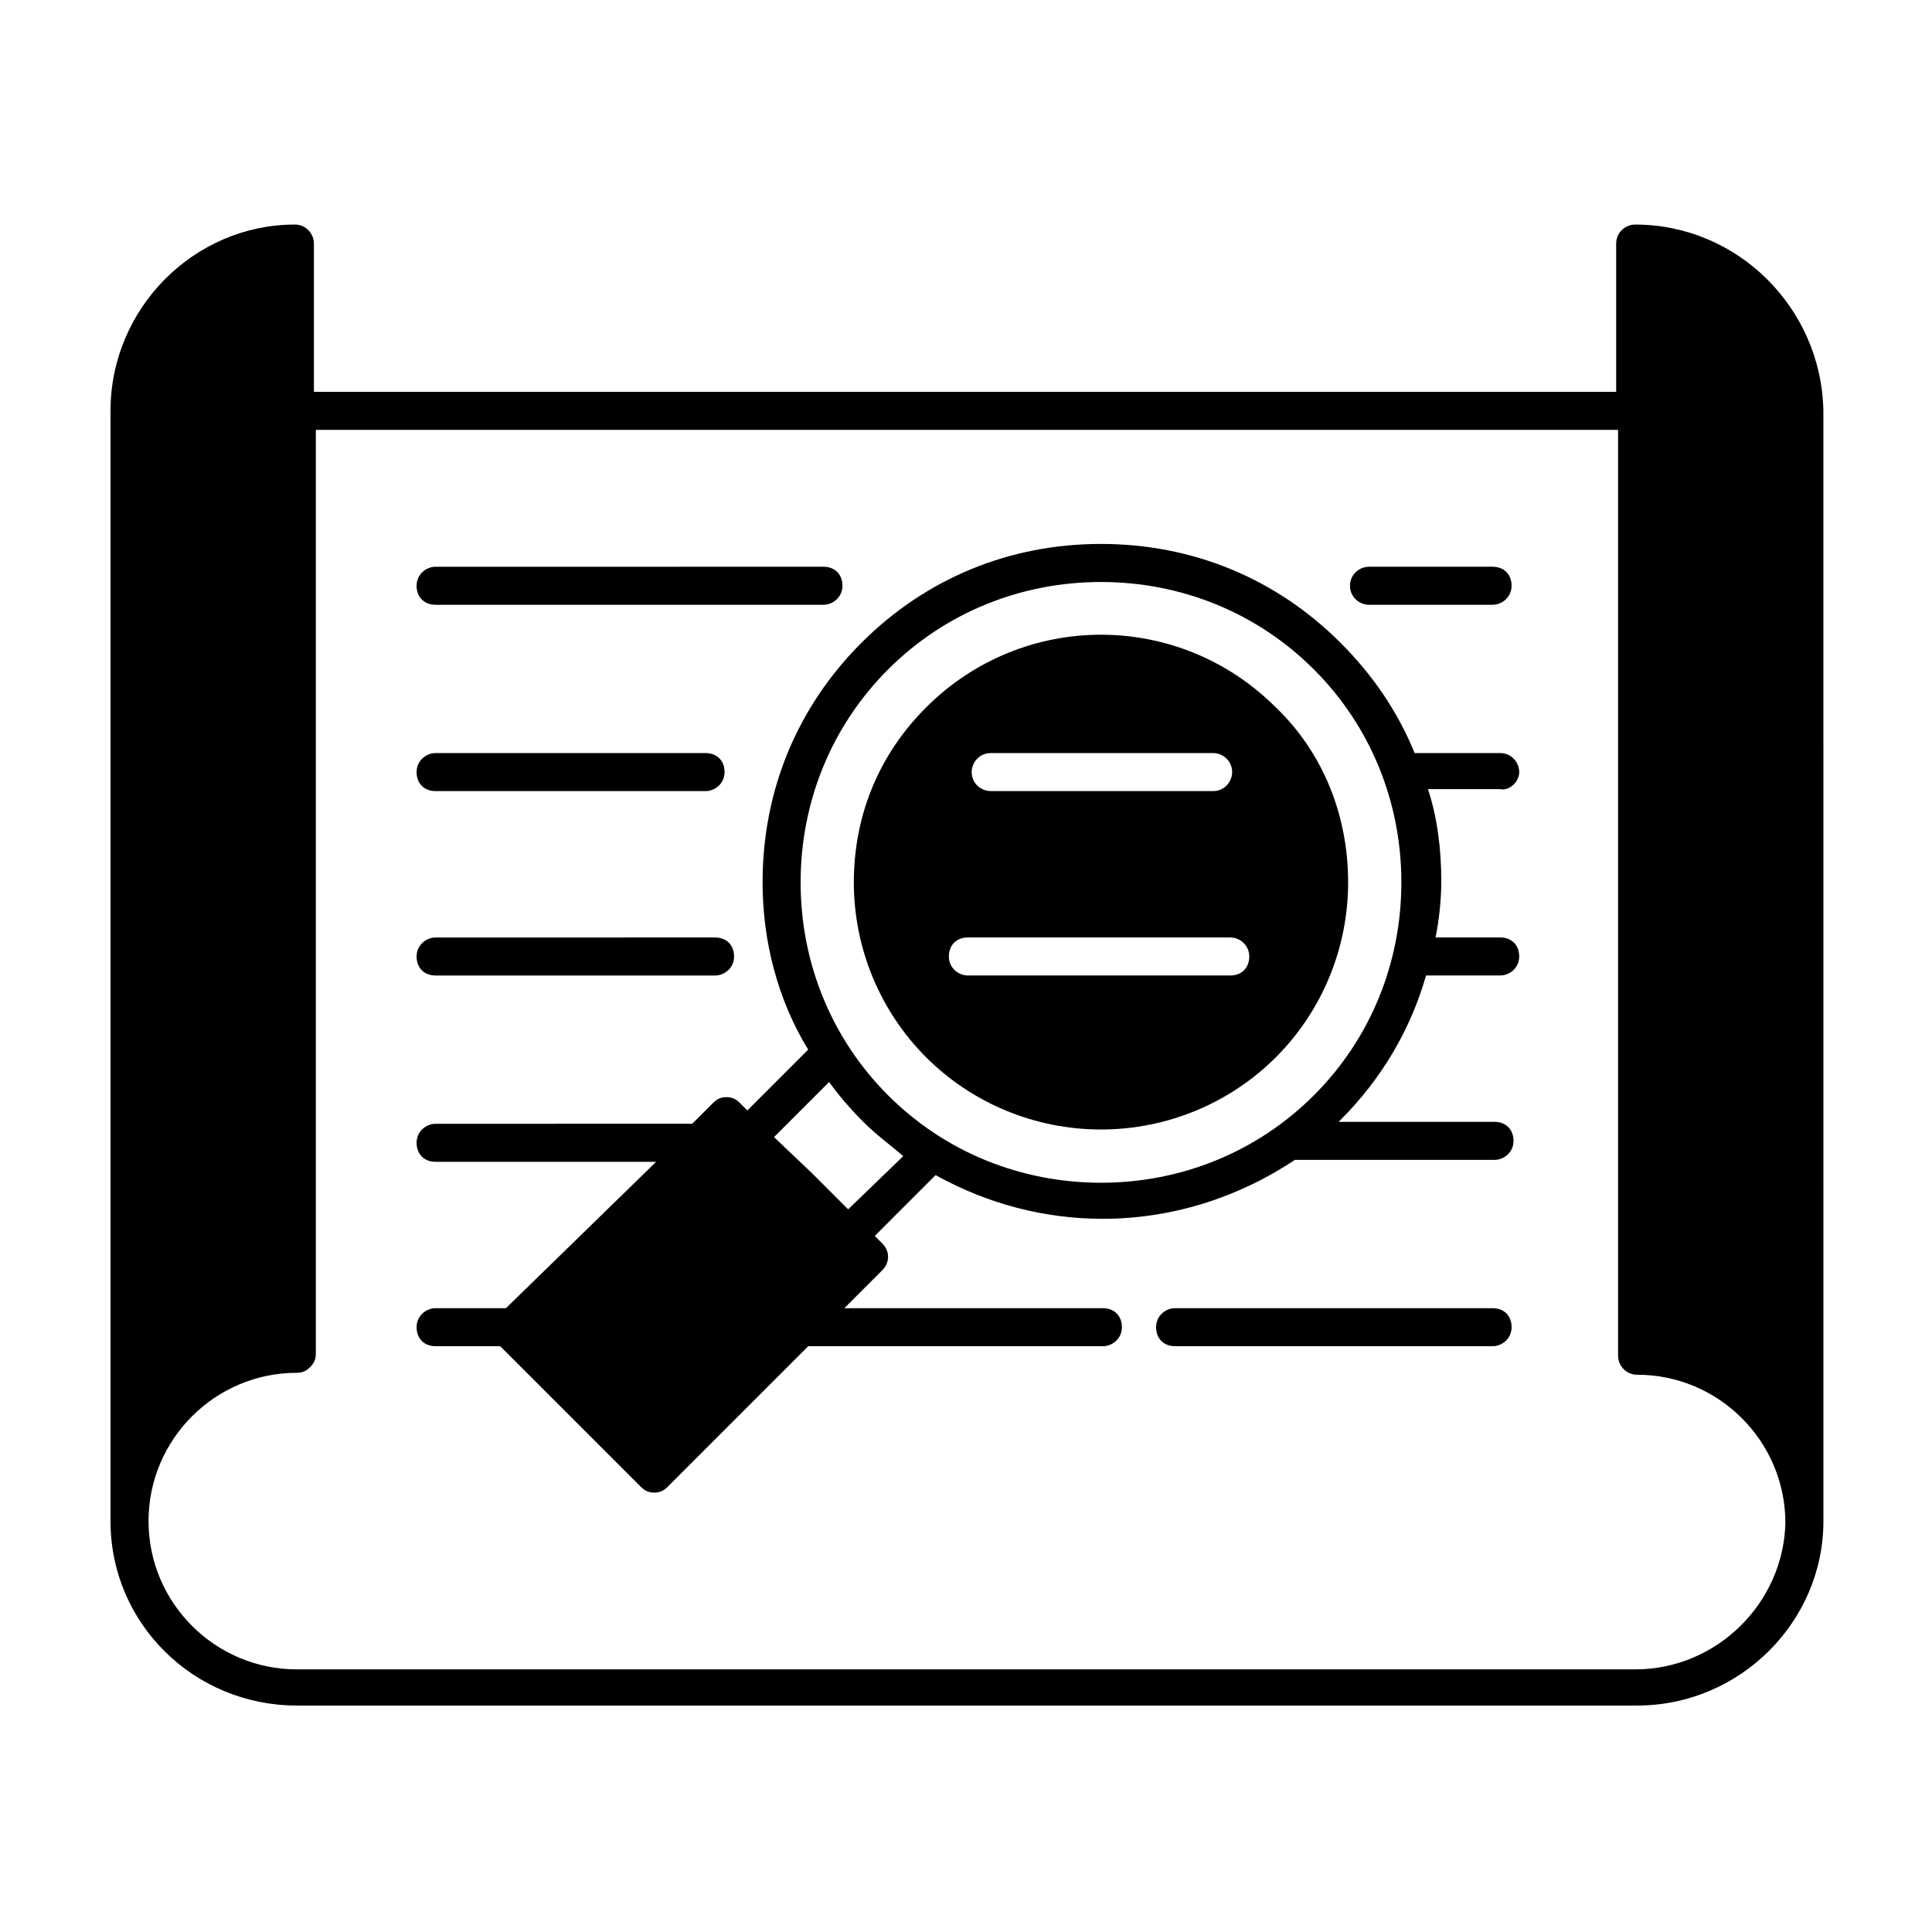
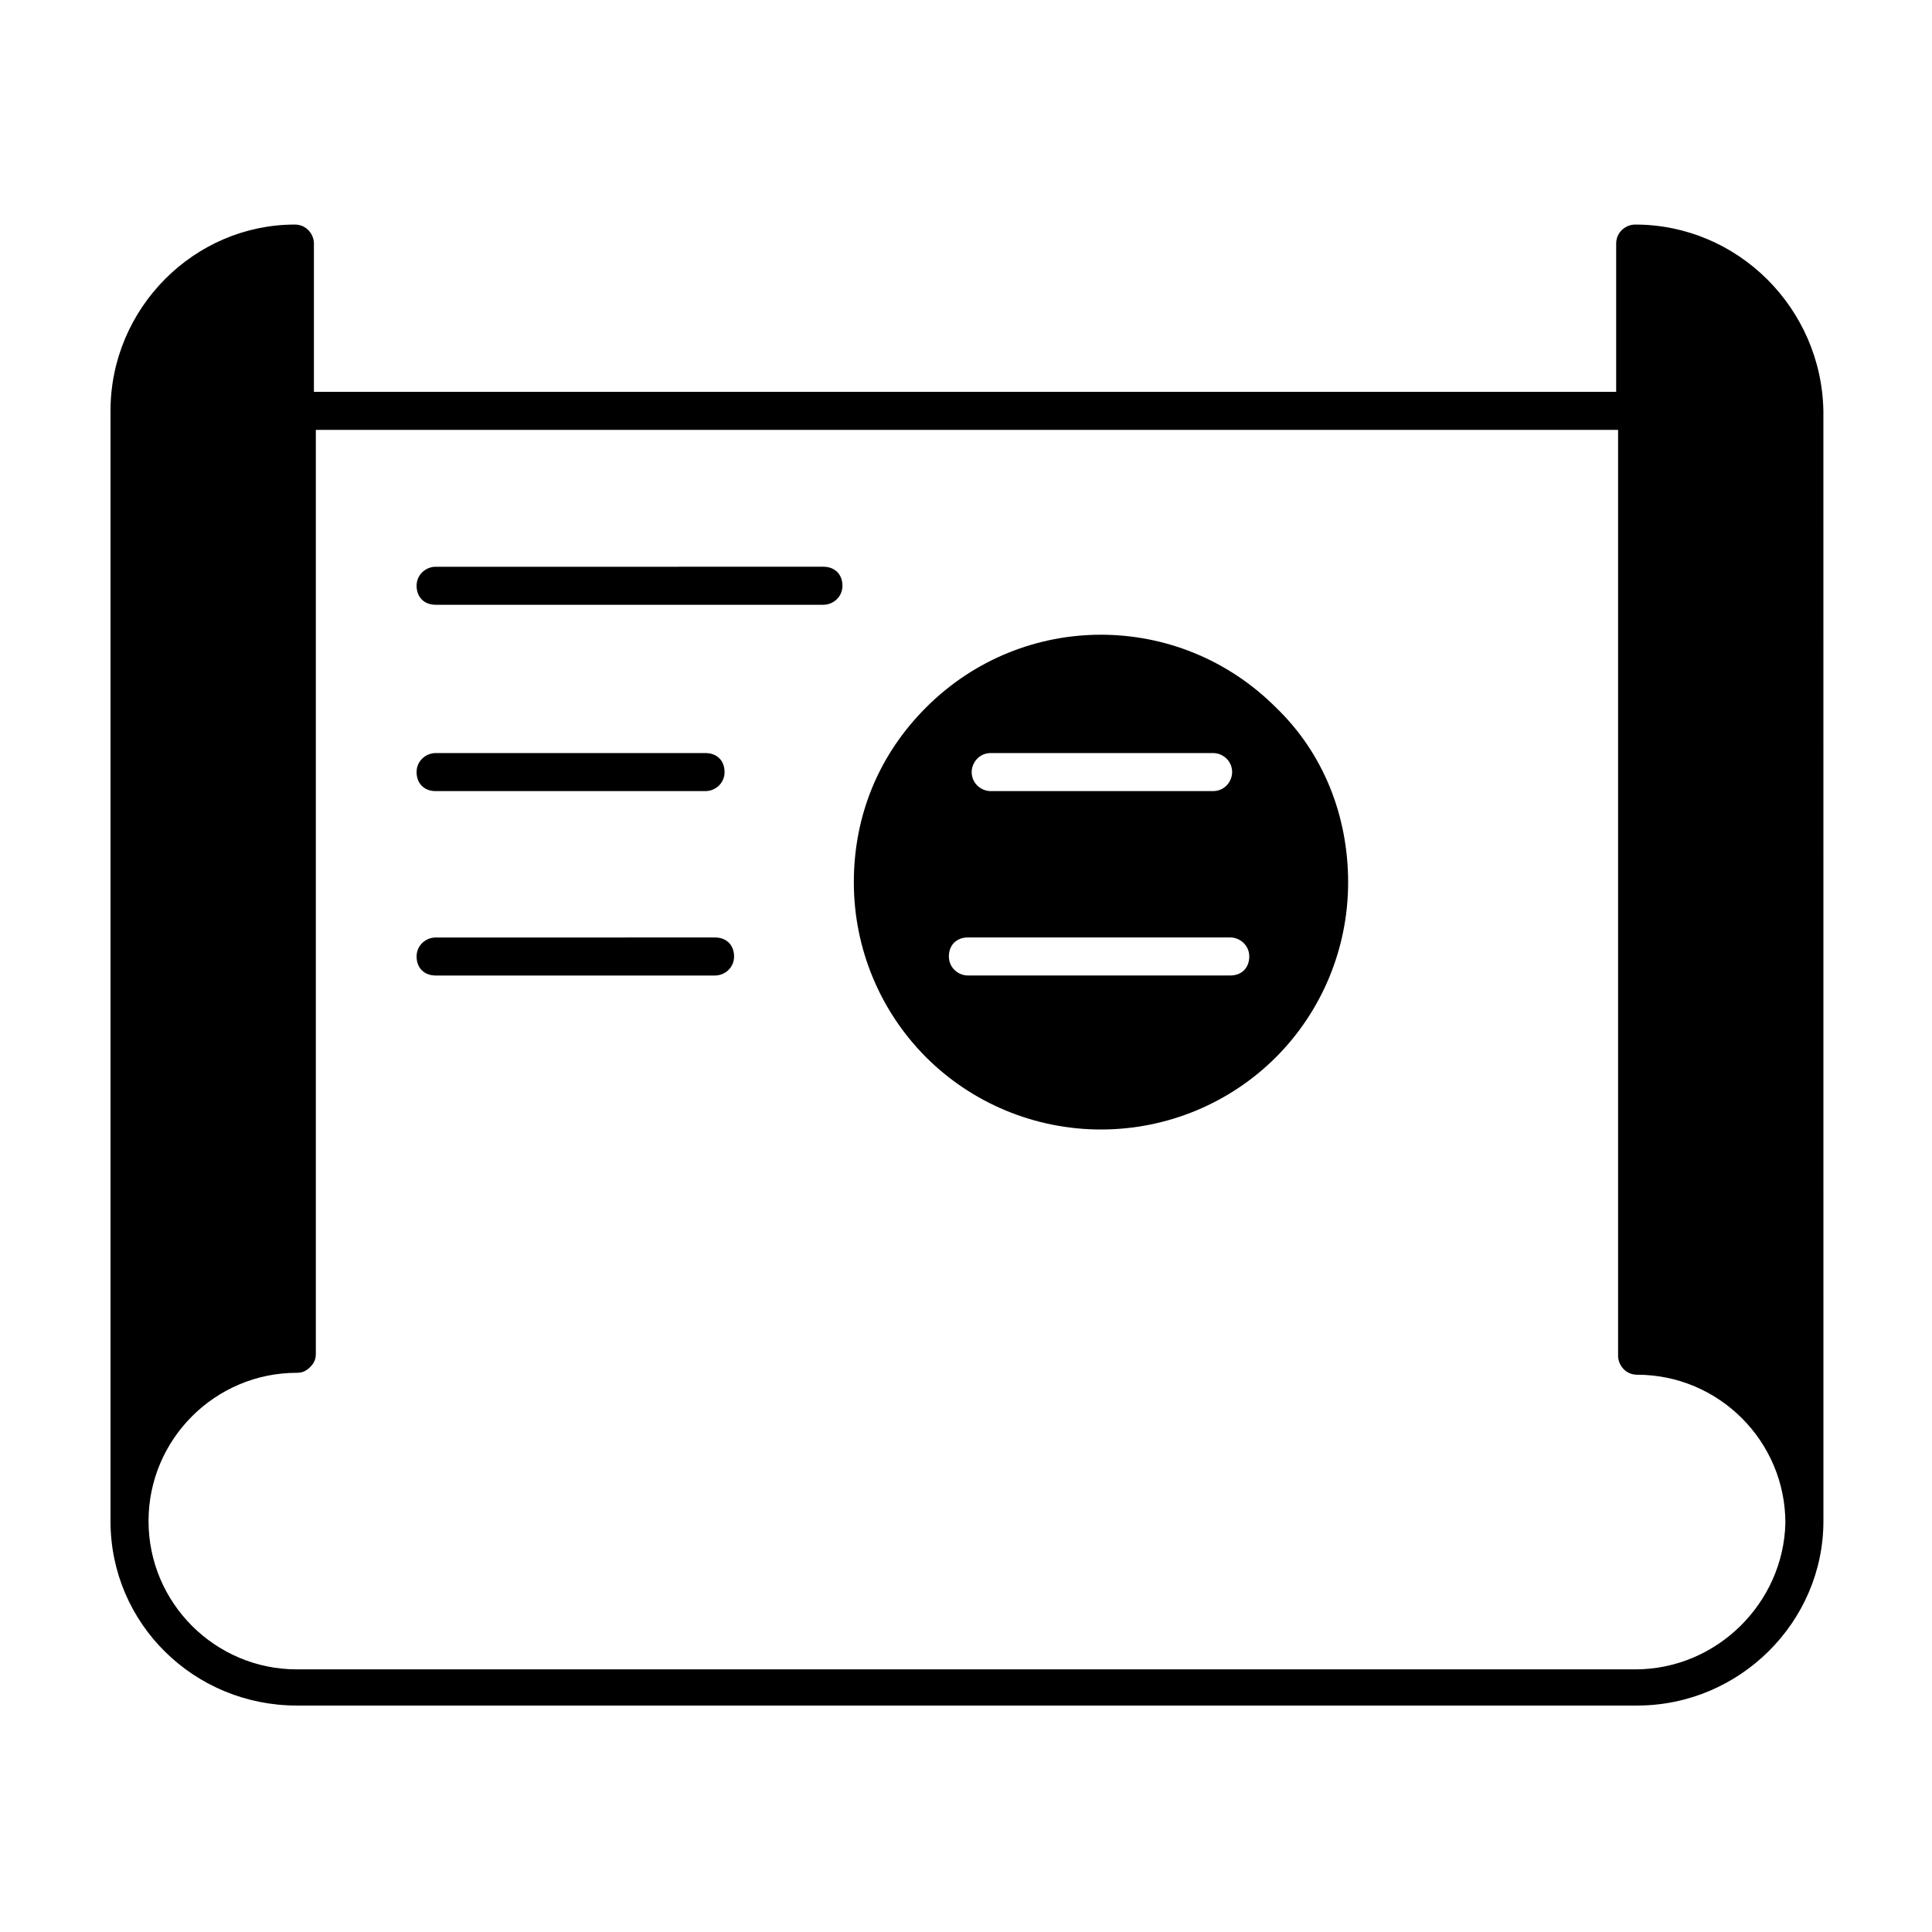
<svg xmlns="http://www.w3.org/2000/svg" fill="#000000" width="800px" height="800px" version="1.1" viewBox="144 144 512 512">
  <g>
    <path d="m577.34 203.51c-2.519 0-5.039 2.016-5.039 5.039v39.297h-345.11v-39.297c0-2.519-2.016-5.039-5.039-5.039-26.699 0-48.867 22.168-48.867 49.375v294.23c0 27.207 22.168 48.871 49.375 48.871h355.19c27.207 0 49.375-22.168 49.375-48.871l-0.008-294.23c-0.504-27.207-22.668-49.375-49.875-49.375zm0 382.89h-354.68c-21.664 0-39.297-17.633-39.297-39.297s17.633-39.297 39.297-39.297c1.512 0 2.519-0.504 3.527-1.512 1.008-1.008 1.512-2.016 1.512-3.527v-244.85h345.11v245.36c0 2.519 2.016 5.039 5.039 5.039 21.664 0 39.297 17.633 39.297 39.297-0.504 21.156-18.137 38.789-39.801 38.789z" />
-     <path d="m506.8 304.27h32.746c2.519 0 5.039-2.016 5.039-5.039s-2.016-5.039-5.039-5.039h-32.746c-2.519 0-5.039 2.016-5.039 5.039 0.004 3.023 2.519 5.039 5.039 5.039z" />
    <path d="m259.44 304.27h102.78c2.519 0 5.039-2.016 5.039-5.039s-2.016-5.039-5.039-5.039l-102.78 0.004c-2.519 0-5.039 2.016-5.039 5.039 0 3.019 2.016 5.035 5.039 5.035z" />
-     <path d="m546.61 348.61c0-2.519-2.016-5.039-5.039-5.039h-22.672c-4.535-11.082-11.082-20.656-19.648-29.223-17.129-17.129-39.297-26.199-63.48-26.199s-46.352 9.07-63.48 26.199-26.199 39.297-26.199 63.48c0 15.617 4.031 31.234 12.09 44.336l-16.121 16.121-2.016-2.016c-1.008-1.008-2.016-1.512-3.527-1.512s-2.519 0.504-3.527 1.512l-5.543 5.543-68.004 0.004c-2.519 0-5.039 2.016-5.039 5.039 0 3.023 2.016 5.039 5.039 5.039h58.441l-39.801 38.789h-1.008-17.633c-2.519 0-5.039 2.016-5.039 5.039 0 3.023 2.016 5.039 5.039 5.039h17.129l37.281 37.281c1.008 1.008 2.016 1.512 3.527 1.512s2.519-0.504 3.527-1.512l37.281-37.281h78.09c2.519 0 5.039-2.016 5.039-5.039 0-3.023-2.016-5.039-5.039-5.039h-68.52l10.078-10.078c2.016-2.016 2.016-5.039 0-7.055l-2.016-2.016 16.121-16.121c13.602 7.559 28.719 11.586 44.336 11.586 18.137 0 35.77-5.543 50.883-15.617h52.898c2.519 0 5.039-2.016 5.039-5.039s-2.016-5.039-5.039-5.039h-41.312s0.504-0.504 0.504-0.504c11.082-11.082 18.641-24.184 22.672-38.289h19.648c2.519 0 5.039-2.016 5.039-5.039 0-3.023-2.016-5.039-5.039-5.039h-17.129c1.008-5.039 1.512-10.078 1.512-15.113 0-8.062-1.008-16.625-3.527-24.184h19.145c2.523 0.512 5.039-2.008 5.039-4.527zm-177.84 115.88-9.574-9.574-10.074-9.57 14.609-14.609c2.519 3.527 5.543 7.055 9.07 10.578 3.527 3.527 7.055 6.047 10.578 9.07zm123.43-30.227c-15.113 15.113-35.266 23.176-56.426 23.176-21.16 0-41.312-8.062-56.426-23.176-15.113-15.113-23.176-35.266-23.176-56.426 0-21.16 8.062-41.312 23.176-56.426s35.266-23.176 56.426-23.176c21.16 0 41.312 8.062 56.426 23.176 15.113 15.113 23.176 35.266 23.176 56.426 0 21.16-8.062 41.312-23.176 56.426z" />
    <path d="m259.44 353.65h71.539c2.519 0 5.039-2.016 5.039-5.039s-2.016-5.039-5.039-5.039h-71.539c-2.519 0-5.039 2.016-5.039 5.039s2.016 5.039 5.039 5.039z" />
    <path d="m482.12 331.48c-25.695-25.695-67.008-25.695-92.699 0-12.594 12.594-19.145 28.719-19.145 46.352 0 17.633 7.055 34.258 19.145 46.352 12.09 12.09 28.719 19.145 46.352 19.145 17.633 0 34.258-7.055 46.352-19.145 12.09-12.09 19.145-28.719 19.145-46.352-0.004-17.633-6.555-34.262-19.148-46.352zm-75.574 12.09h58.945c2.519 0 5.039 2.016 5.039 5.039 0 2.519-2.016 5.039-5.039 5.039h-58.945c-2.519 0-5.039-2.016-5.039-5.039 0.004-2.519 2.016-5.039 5.039-5.039zm63.48 58.945h-69.523c-2.519 0-5.039-2.016-5.039-5.039 0-3.023 2.016-5.039 5.039-5.039h69.527c2.519 0 5.039 2.016 5.039 5.039-0.004 3.027-2.019 5.039-5.043 5.039z" />
    <path d="m259.44 402.52h74.059c2.519 0 5.039-2.016 5.039-5.039 0-3.023-2.016-5.039-5.039-5.039l-74.059 0.004c-2.519 0-5.039 2.016-5.039 5.039 0 3.023 2.016 5.035 5.039 5.035z" />
-     <path d="m539.55 490.68h-84.137c-2.519 0-5.039 2.016-5.039 5.039 0 3.023 2.016 5.039 5.039 5.039h84.137c2.519 0 5.039-2.016 5.039-5.039 0-3.023-2.016-5.039-5.039-5.039z" />
  </g>
</svg>